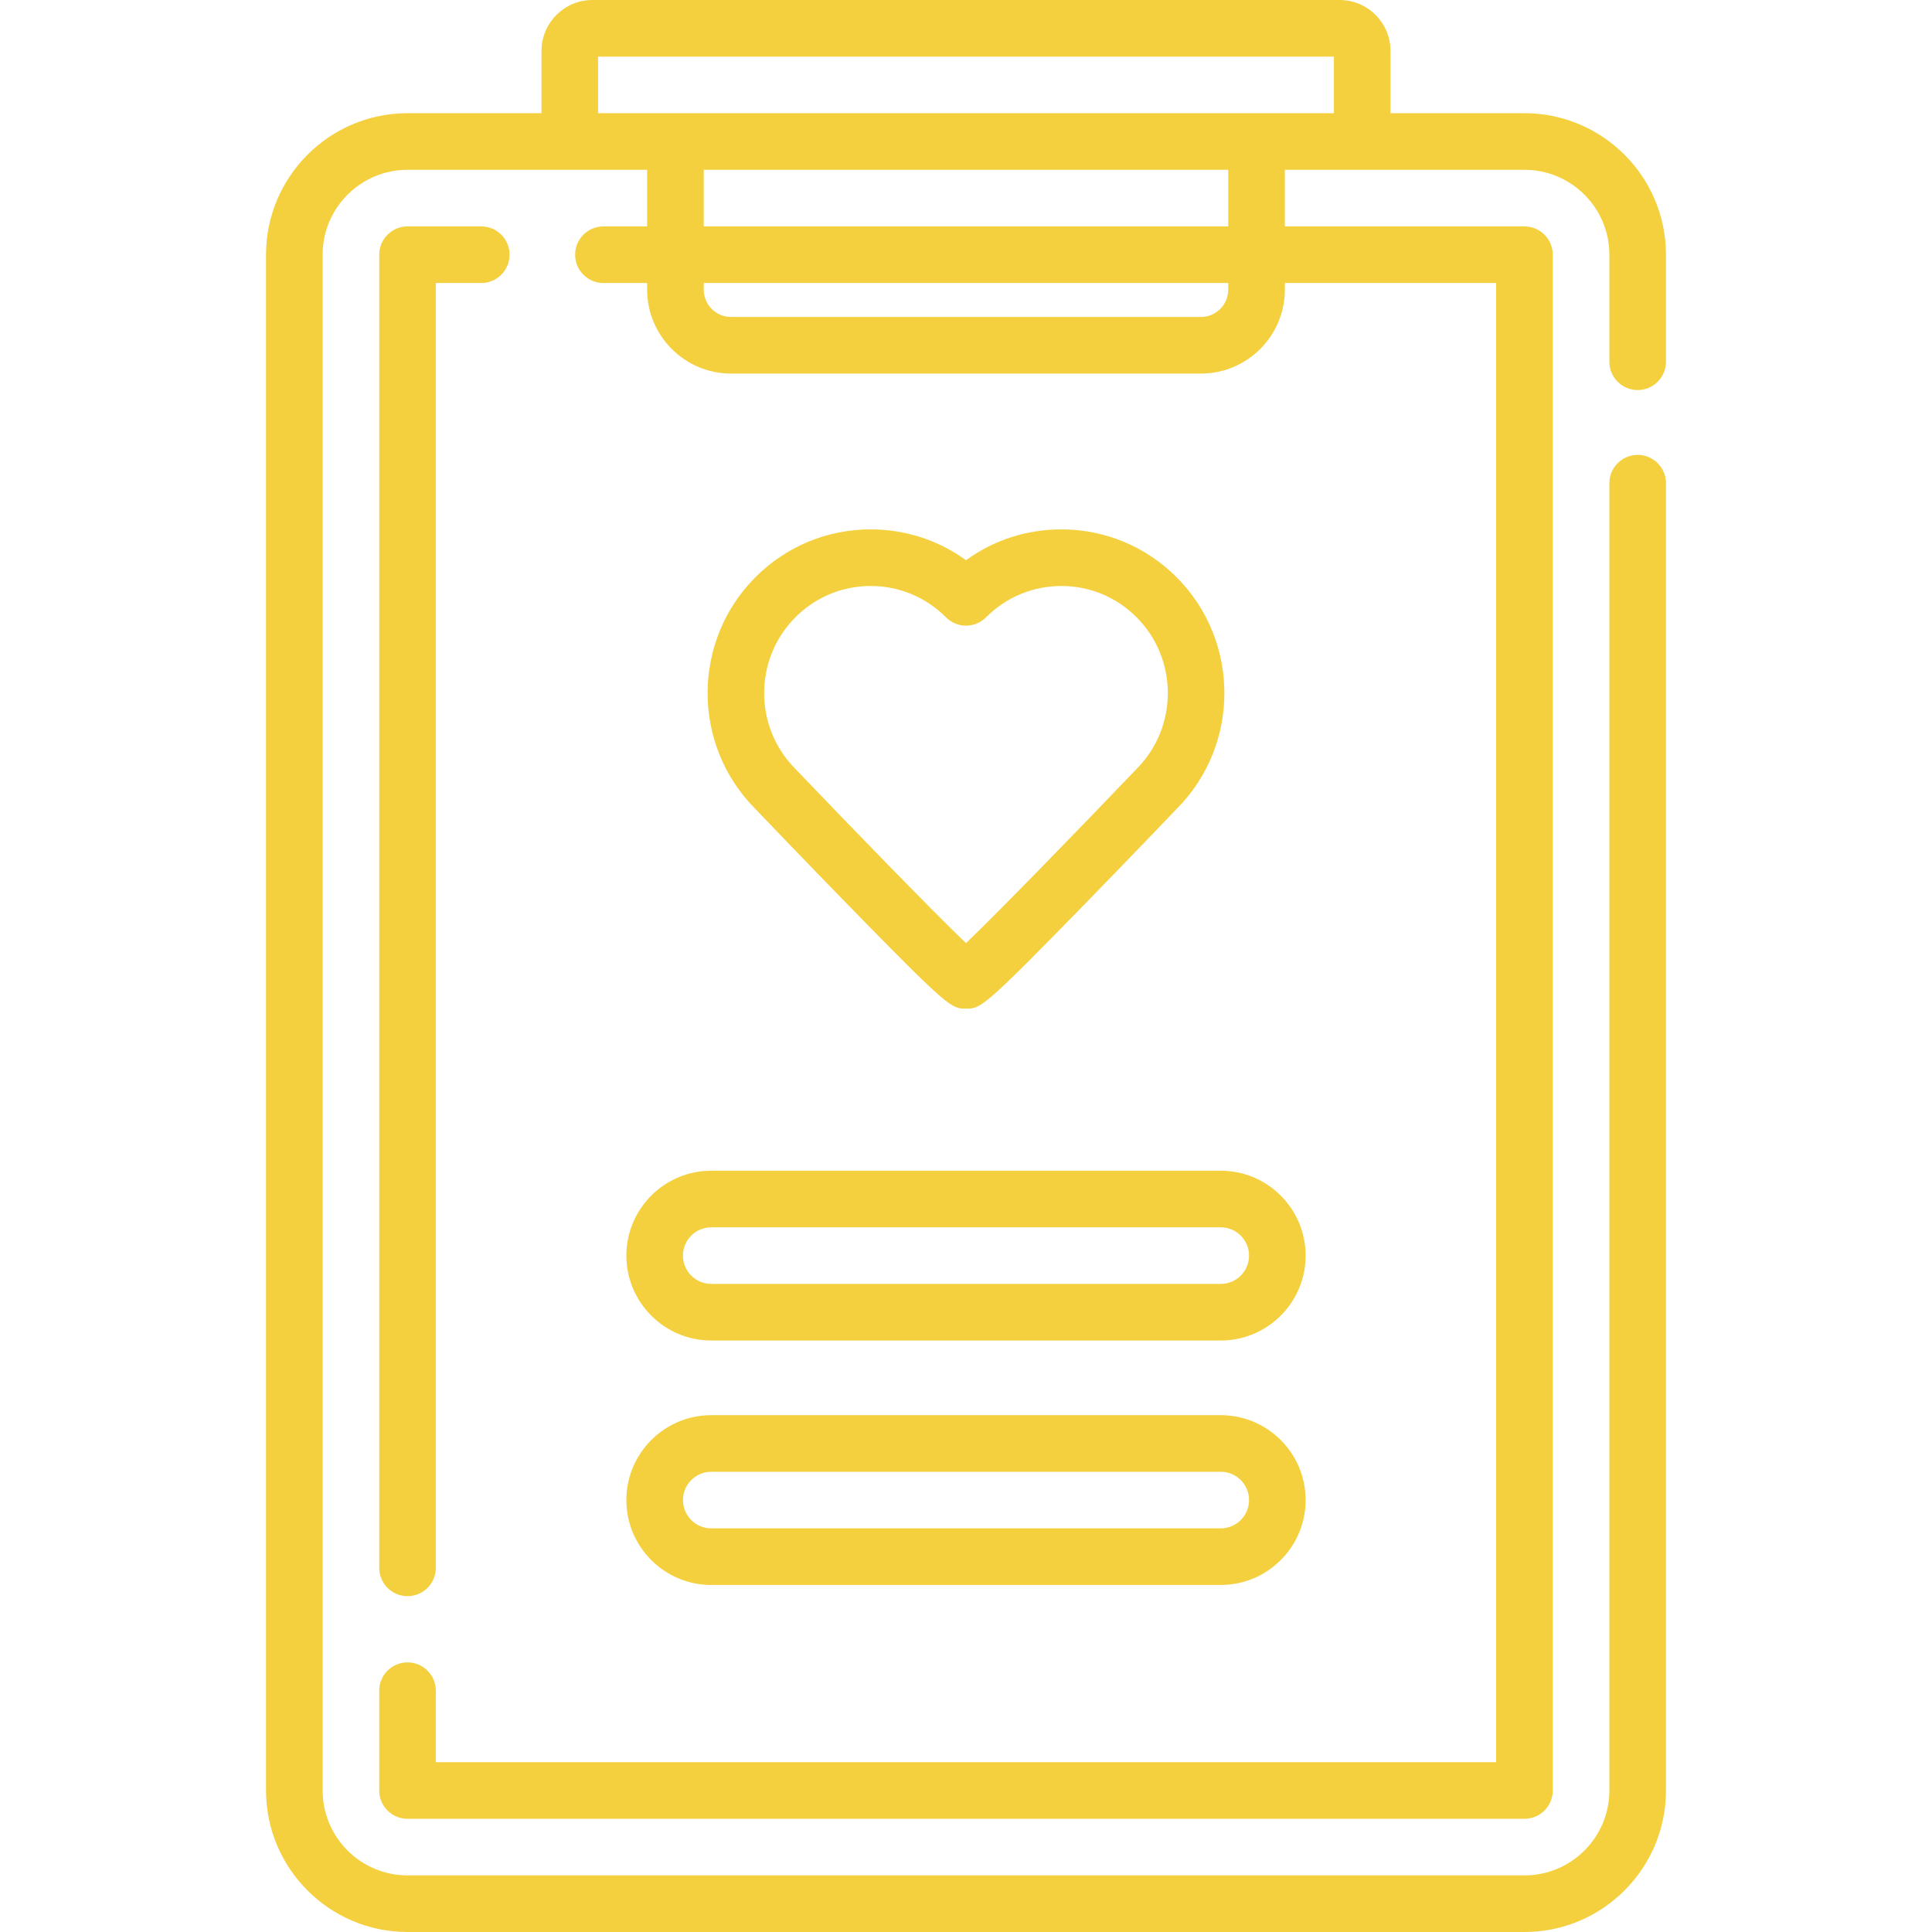
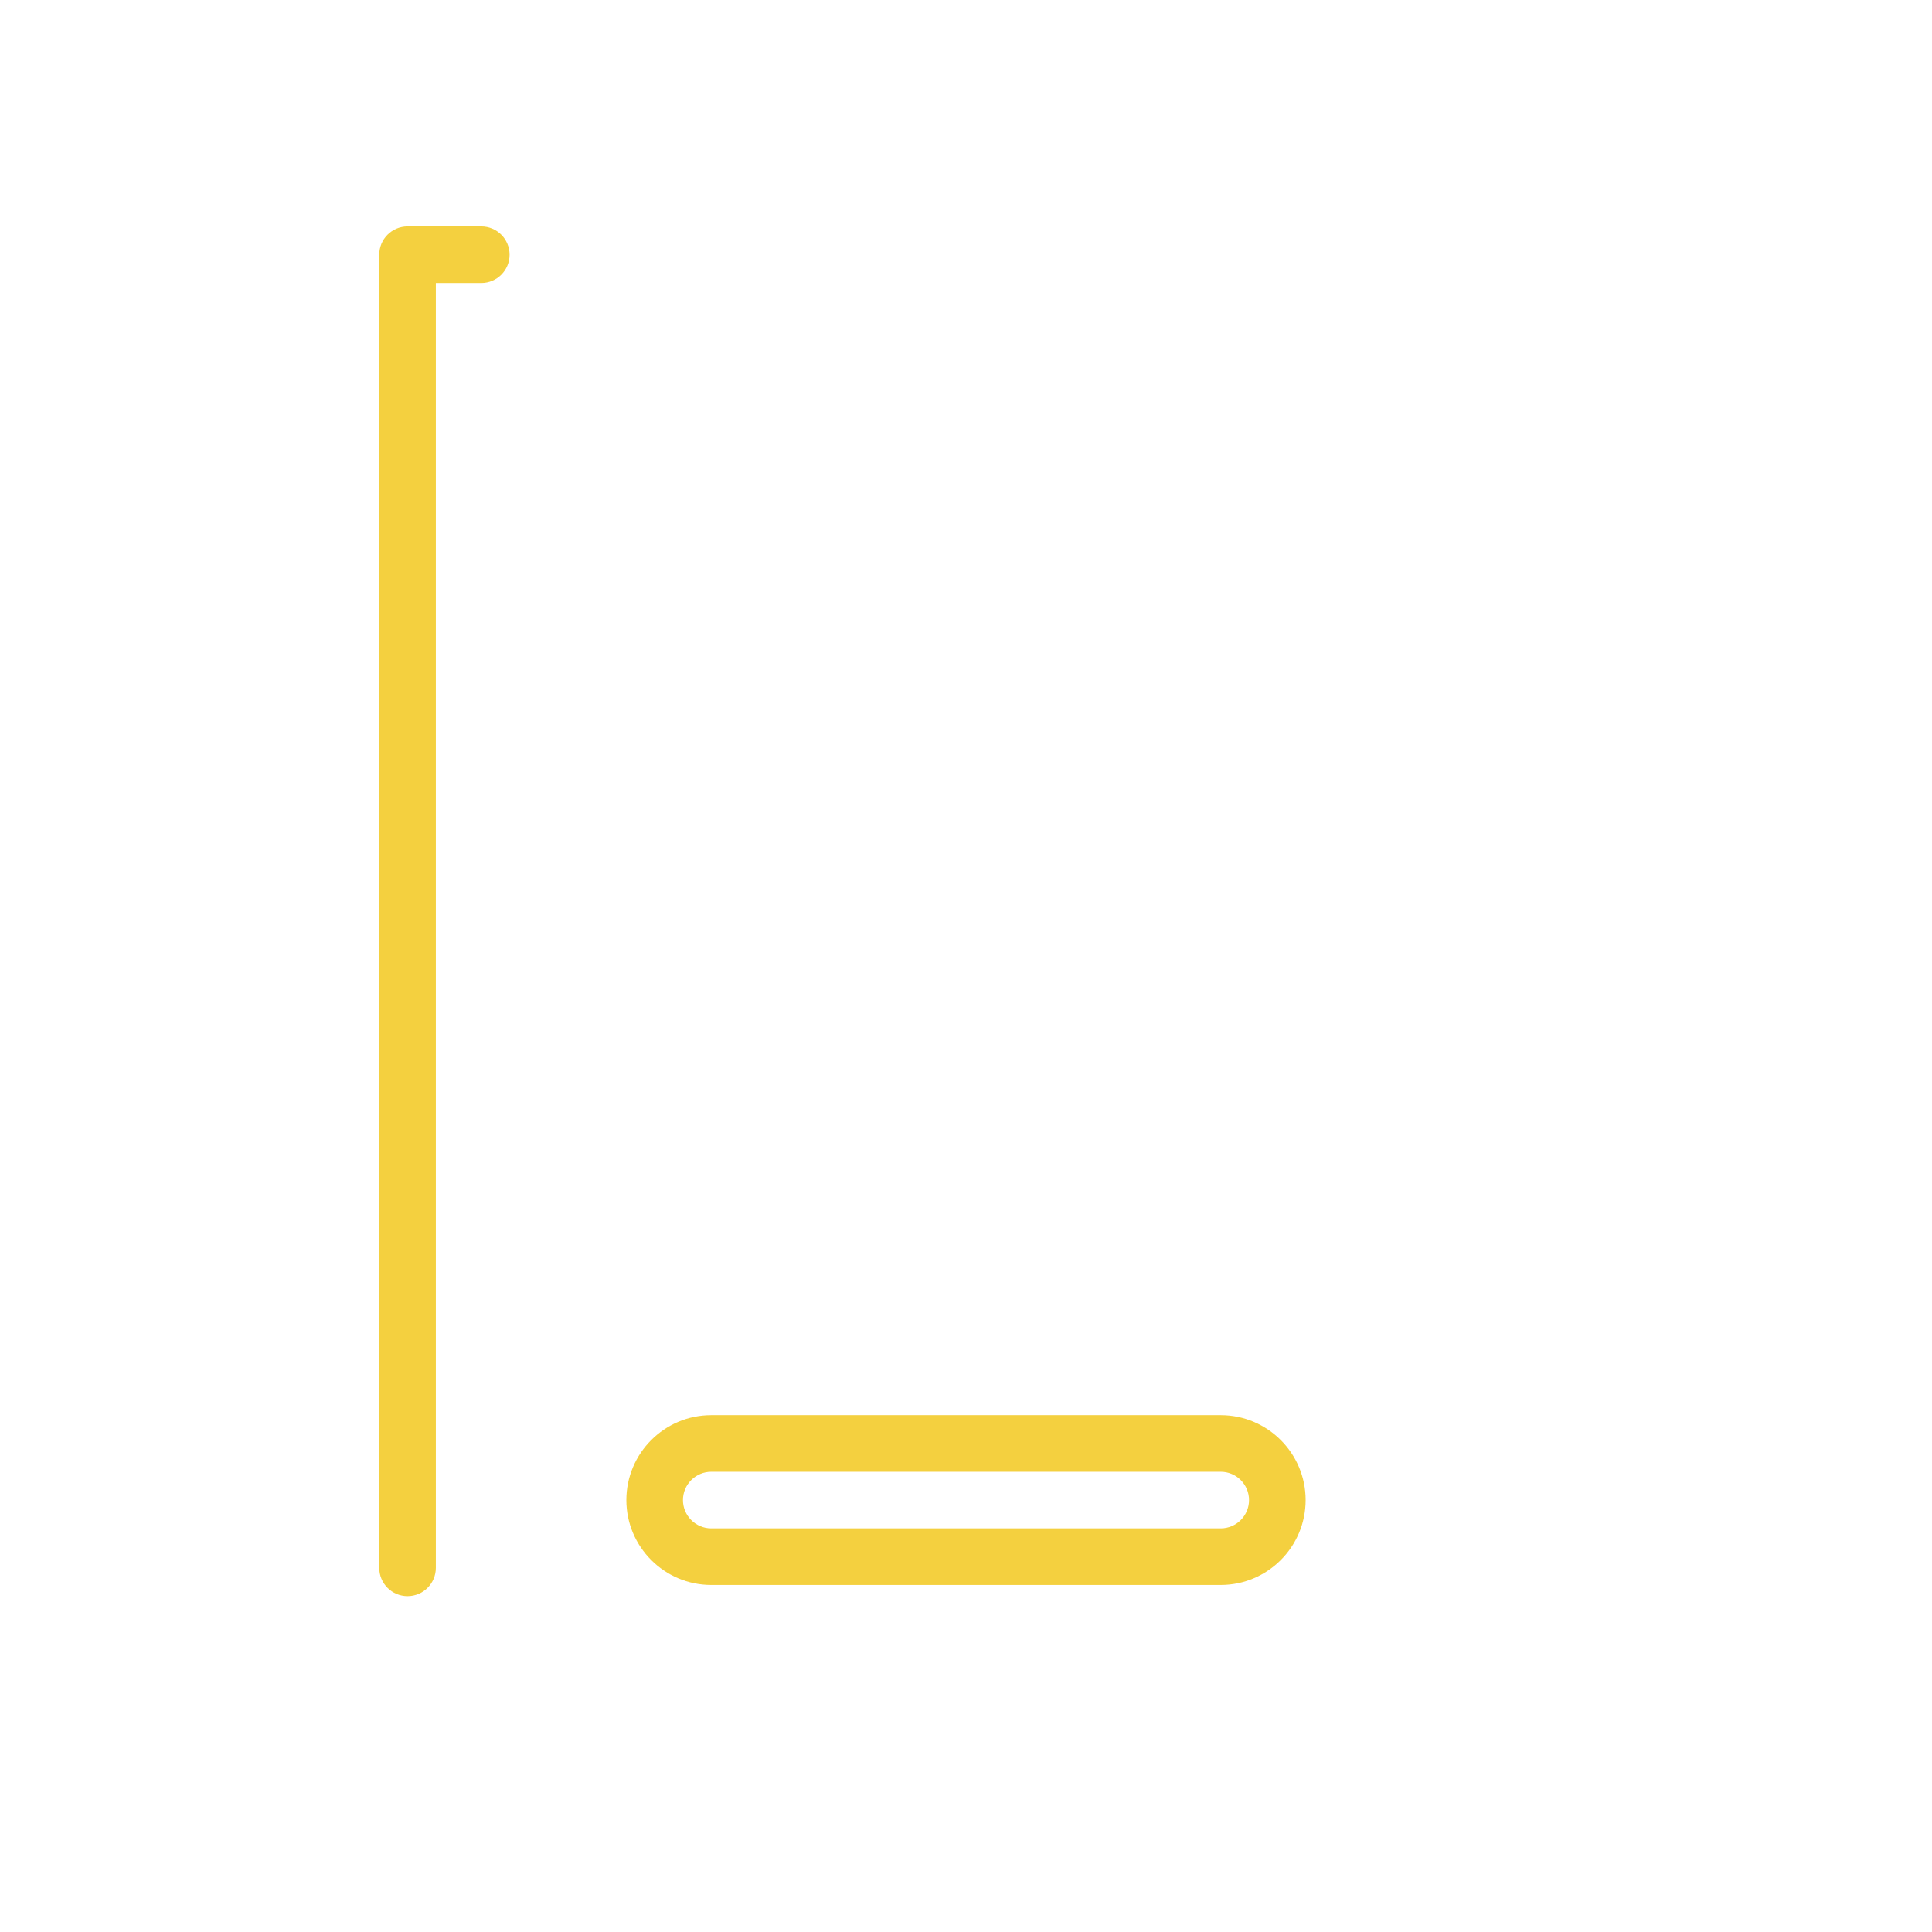
<svg xmlns="http://www.w3.org/2000/svg" id="Layer_1" enable-background="new 0 0 512 512" height="512px" viewBox="0 0 512 512" width="512px">
  <g>
    <g>
      <g>
-         <path d="m434 103.366c4.142 0 7.5-3.357 7.5-7.5v-28.366c0-20.678-16.822-37.5-37.5-37.5h-35.5v-16.5c0-7.444-6.056-13.5-13.5-13.5h-198c-7.444 0-13.5 6.056-13.5 13.5v16.5h-35.5c-20.678 0-37.5 16.822-37.5 37.5v407c0 20.678 16.822 37.5 37.5 37.5h296c20.678 0 37.5-16.822 37.5-37.5v-346.448c0-4.143-3.358-7.5-7.5-7.5s-7.5 3.357-7.5 7.5v346.448c0 12.406-10.093 22.5-22.5 22.5h-296c-12.407 0-22.5-10.094-22.5-22.5v-407c0-12.406 10.093-22.5 22.5-22.5h63.5v15h-11.585c-4.142 0-7.5 3.357-7.5 7.5s3.358 7.5 7.5 7.5h11.585v1.763c0 12.261 9.976 22.237 22.237 22.237h124.525c12.262 0 22.237-9.976 22.237-22.237v-1.763h56v392h-281v-18.949c0-4.143-3.358-7.5-7.5-7.5s-7.5 3.357-7.5 7.5v26.449c0 4.143 3.358 7.5 7.5 7.5h296c4.142 0 7.5-3.357 7.5-7.5v-407c0-4.143-3.358-7.5-7.5-7.5h-63.5v-15h63.501c12.407 0 22.5 10.094 22.5 22.5v28.366c0 4.143 3.358 7.5 7.5 7.5zm-108.5-26.603c0 3.99-3.247 7.237-7.237 7.237h-124.526c-3.991 0-7.237-3.247-7.237-7.237v-1.763h139zm0-16.763h-139v-15h139zm-167-30v-15h195v15z" data-original="#000000" class="active-path" data-old_color="#000000" fill="#F4D03F" />
        <path d="m108 422.993c4.142 0 7.5-3.357 7.5-7.5v-340.493h12.043c4.142 0 7.5-3.357 7.5-7.5s-3.358-7.5-7.5-7.5h-19.543c-4.142 0-7.5 3.357-7.5 7.5v347.993c0 4.143 3.358 7.5 7.5 7.5z" data-original="#000000" class="active-path" data-old_color="#000000" fill="#F4D03F" />
-         <path d="m224.591 239.659c26.959 27.636 27.552 27.636 31.409 27.636s4.45 0 31.409-27.636c11.854-12.15 23.618-24.455 24.497-25.375 16.779-16.914 16.761-44.384-.057-61.271-8.167-8.201-19.027-12.719-30.582-12.719-9.198 0-17.957 2.863-25.267 8.169-7.31-5.306-16.069-8.169-25.267-8.169-11.554 0-22.415 4.518-30.582 12.719-16.818 16.888-16.836 44.357-.057 61.271.879.92 12.644 13.225 24.497 25.375zm-13.811-76.062c5.331-5.354 12.417-8.303 19.953-8.303s14.622 2.949 19.953 8.303c1.407 1.413 3.32 2.208 5.314 2.208s3.907-.795 5.314-2.208c5.331-5.354 12.417-8.303 19.953-8.303s14.622 2.949 19.953 8.303c11.026 11.072 11.026 29.088 0 40.161-.037.037-.073.074-.109.111-14.96 15.662-36.141 37.474-45.111 46.074-8.97-8.601-30.15-30.412-45.111-46.074-.036-.037-.072-.074-.109-.111-11.026-11.073-11.026-29.089 0-40.161z" data-original="#000000" class="active-path" data-old_color="#000000" fill="#F4D03F" />
-         <path d="m165.992 332.75c0 12.406 10.093 22.5 22.5 22.5h135.016c12.407 0 22.5-10.094 22.5-22.5s-10.093-22.5-22.5-22.5h-135.016c-12.407 0-22.5 10.094-22.5 22.5zm22.5-7.5h135.016c4.135 0 7.5 3.364 7.5 7.5s-3.365 7.5-7.5 7.5h-135.016c-4.135 0-7.5-3.364-7.5-7.5s3.365-7.5 7.5-7.5z" data-original="#000000" class="active-path" data-old_color="#000000" fill="#F4D03F" />
        <path d="m188.492 420.033h135.016c12.407 0 22.5-10.094 22.5-22.5s-10.093-22.5-22.5-22.5h-135.016c-12.407 0-22.5 10.094-22.5 22.5s10.093 22.5 22.5 22.5zm0-30h135.016c4.135 0 7.5 3.364 7.5 7.5s-3.365 7.5-7.5 7.5h-135.016c-4.135 0-7.5-3.364-7.5-7.5s3.365-7.5 7.5-7.5z" data-original="#000000" class="active-path" data-old_color="#000000" fill="#F4D03F" />
      </g>
    </g>
  </g>
</svg>